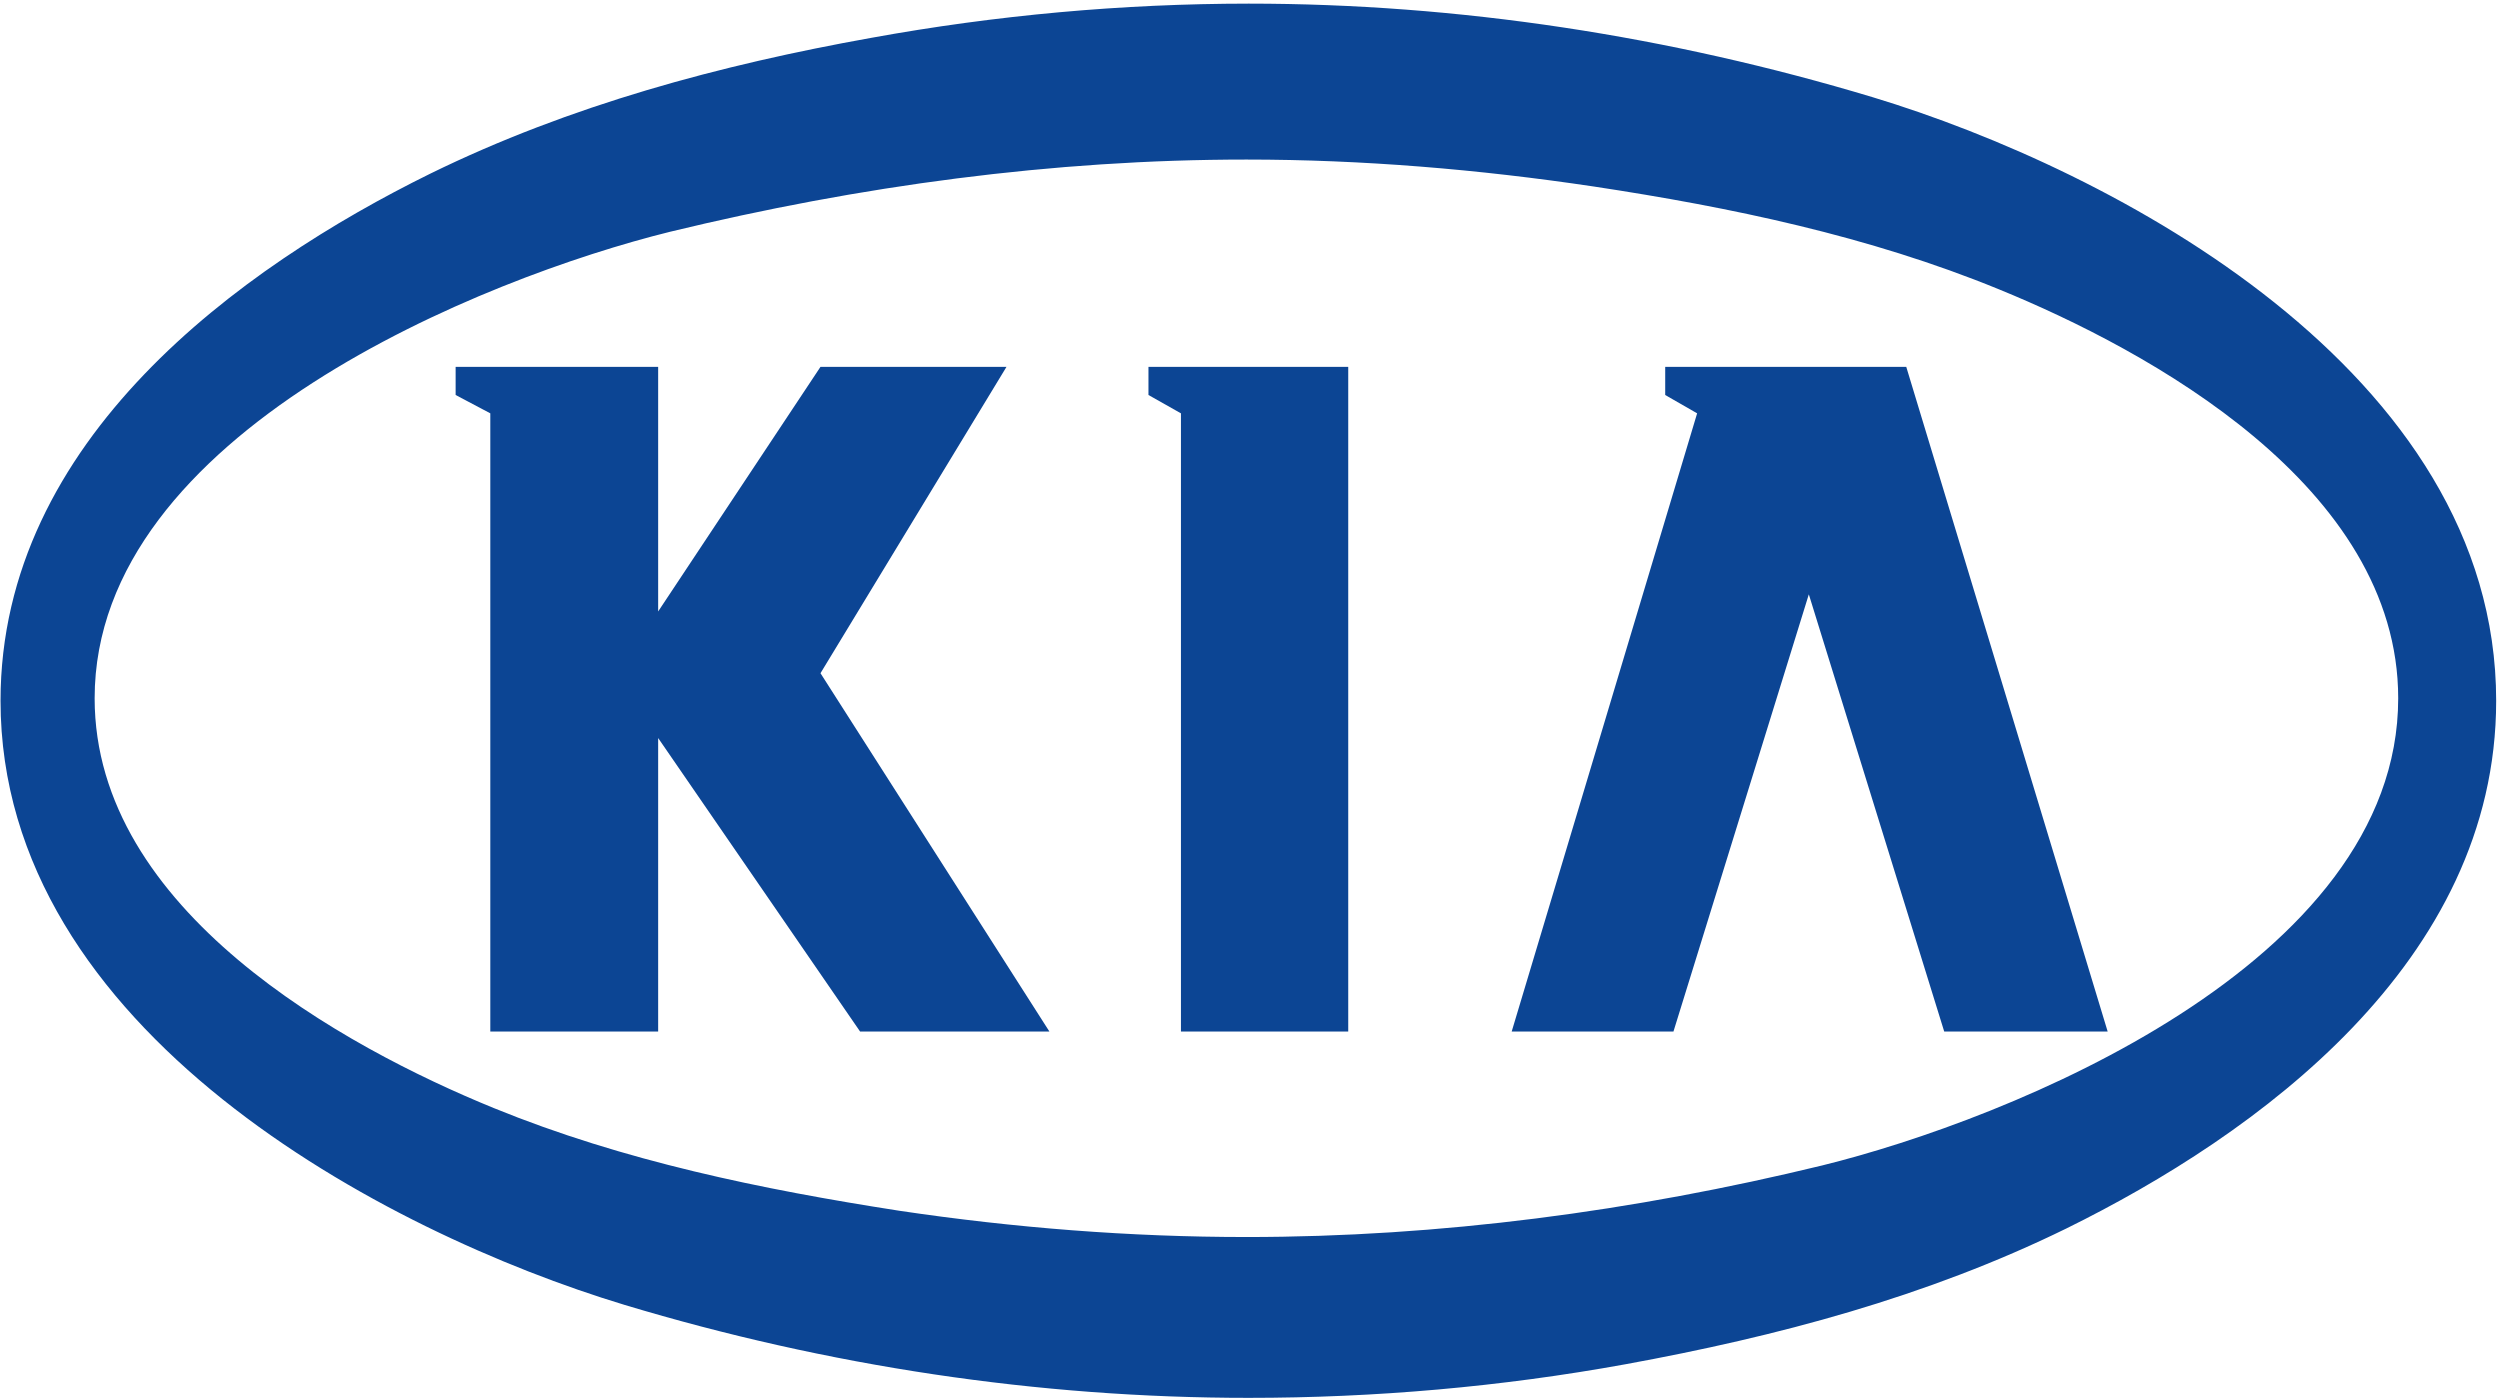
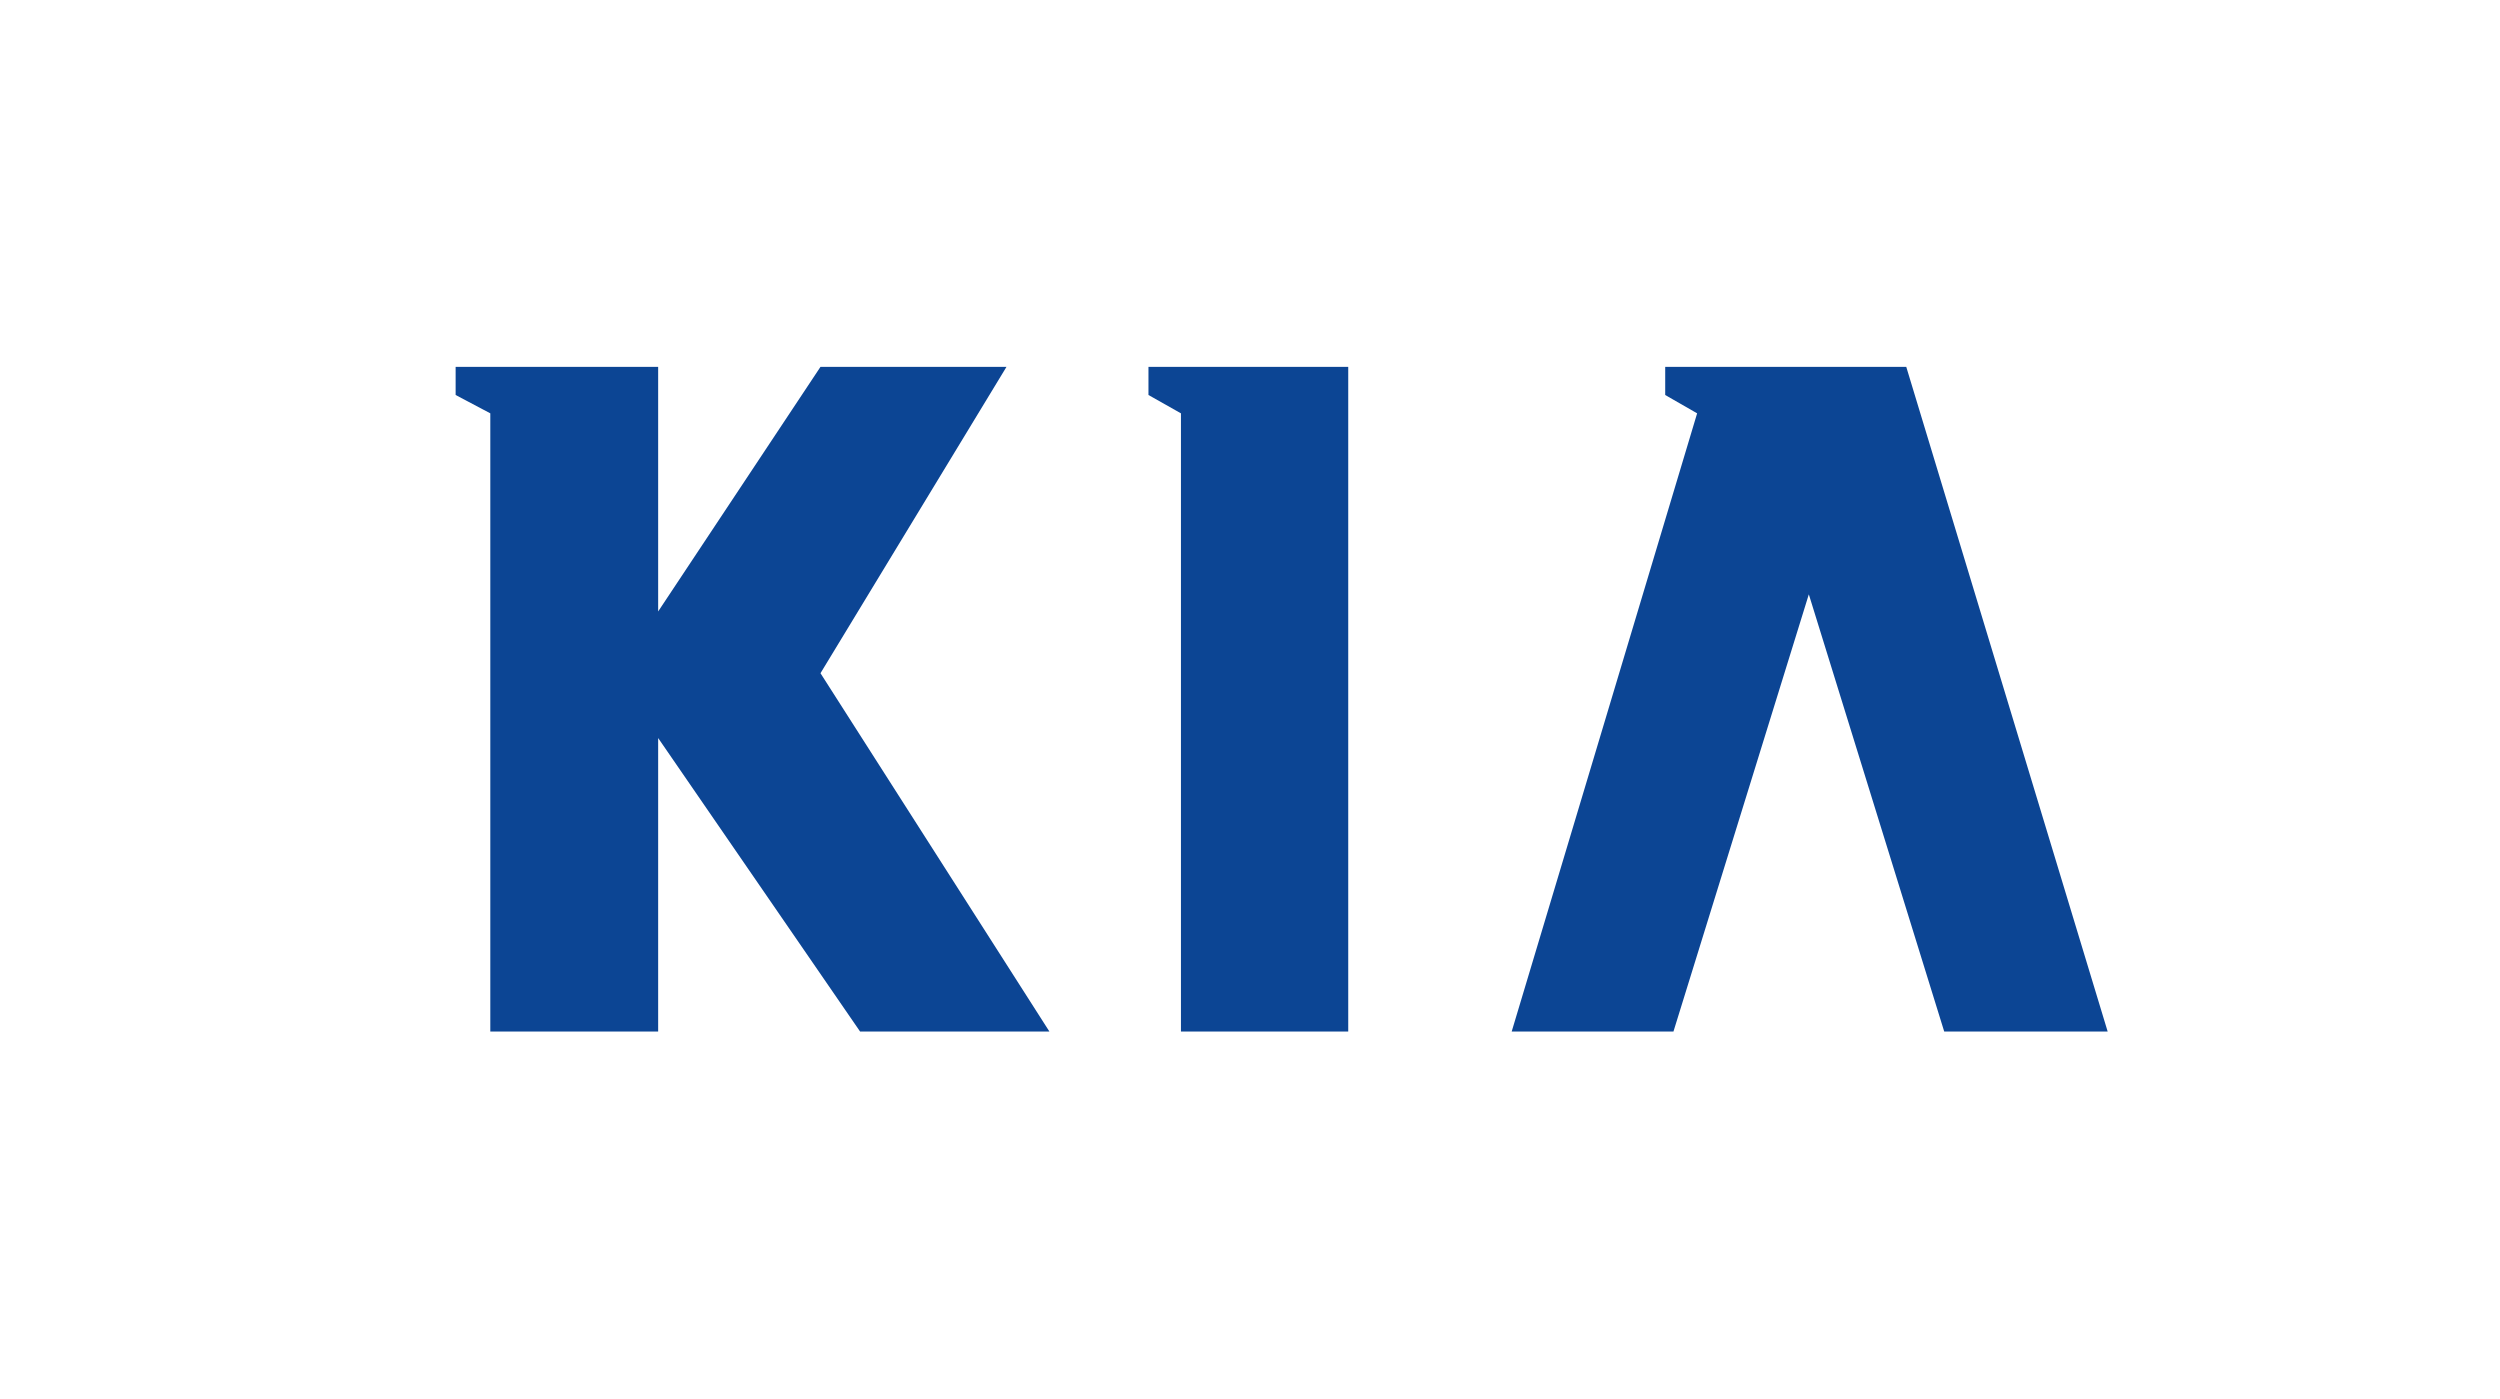
<svg xmlns="http://www.w3.org/2000/svg" width="572" height="320" viewBox="0 0 572 320" fill="none">
-   <path fill-rule="evenodd" clip-rule="evenodd" d="M285.684 0.83C333.782 0.83 382.01 8.249 428.467 22.239C483.491 38.89 571.123 84.921 571.123 160.332C571.123 220.215 516.228 259.668 472.789 281.074C440.806 296.746 406.432 305.837 371.931 312.137C343.477 317.314 314.516 319.83 285.684 319.83C237.463 319.83 189.365 312.555 142.905 298.562C87.88 281.915 0.123 235.743 0.123 160.332C0.123 100.589 55.02 61.132 98.459 39.727C130.439 24.059 164.94 14.823 199.314 8.664C227.867 3.469 256.751 0.849 285.684 0.83ZM153.354 53.017C196.666 42.525 240.861 36.507 285.181 36.507C311.751 36.507 338.314 38.745 364.628 42.669C395.98 47.424 427.583 53.998 457.298 66.172C491.546 80.162 548.708 111.225 548.708 159.772C548.708 220.631 459.439 256.17 416.884 266.662C373.696 277.157 329.5 283.031 285.181 283.031C258.614 283.031 232.047 280.933 205.73 277.016C174.254 272.117 142.775 265.683 112.937 253.509C78.689 239.52 21.654 208.32 21.654 159.769C21.654 99.047 110.922 63.512 153.354 53.017Z" fill="#0C4594" />
-   <path fill-rule="evenodd" clip-rule="evenodd" d="M104.249 83.935H150.586V139.901L187.728 83.935H230.286L187.728 154.032L240.108 236.021H196.792L150.586 168.863V236.021H112.183V94.571L104.249 90.376V83.935ZM262.769 90.376V83.935H308.476V236.021H270.2V94.571L262.769 90.376ZM388.303 94.571L380.999 90.376V83.935H436.151L482.234 236.021H444.838L413.859 135.984L382.884 236.021H345.871L388.303 94.571Z" fill="#0C4594" />
+   <path fill-rule="evenodd" clip-rule="evenodd" d="M104.249 83.935H150.586V139.901L187.728 83.935H230.286L187.728 154.032L240.108 236.021H196.792L150.586 168.863V236.021H112.183V94.571L104.249 90.376V83.935ZM262.769 90.376V83.935H308.476V236.021H270.2V94.571ZM388.303 94.571L380.999 90.376V83.935H436.151L482.234 236.021H444.838L413.859 135.984L382.884 236.021H345.871L388.303 94.571Z" fill="#0C4594" />
</svg>